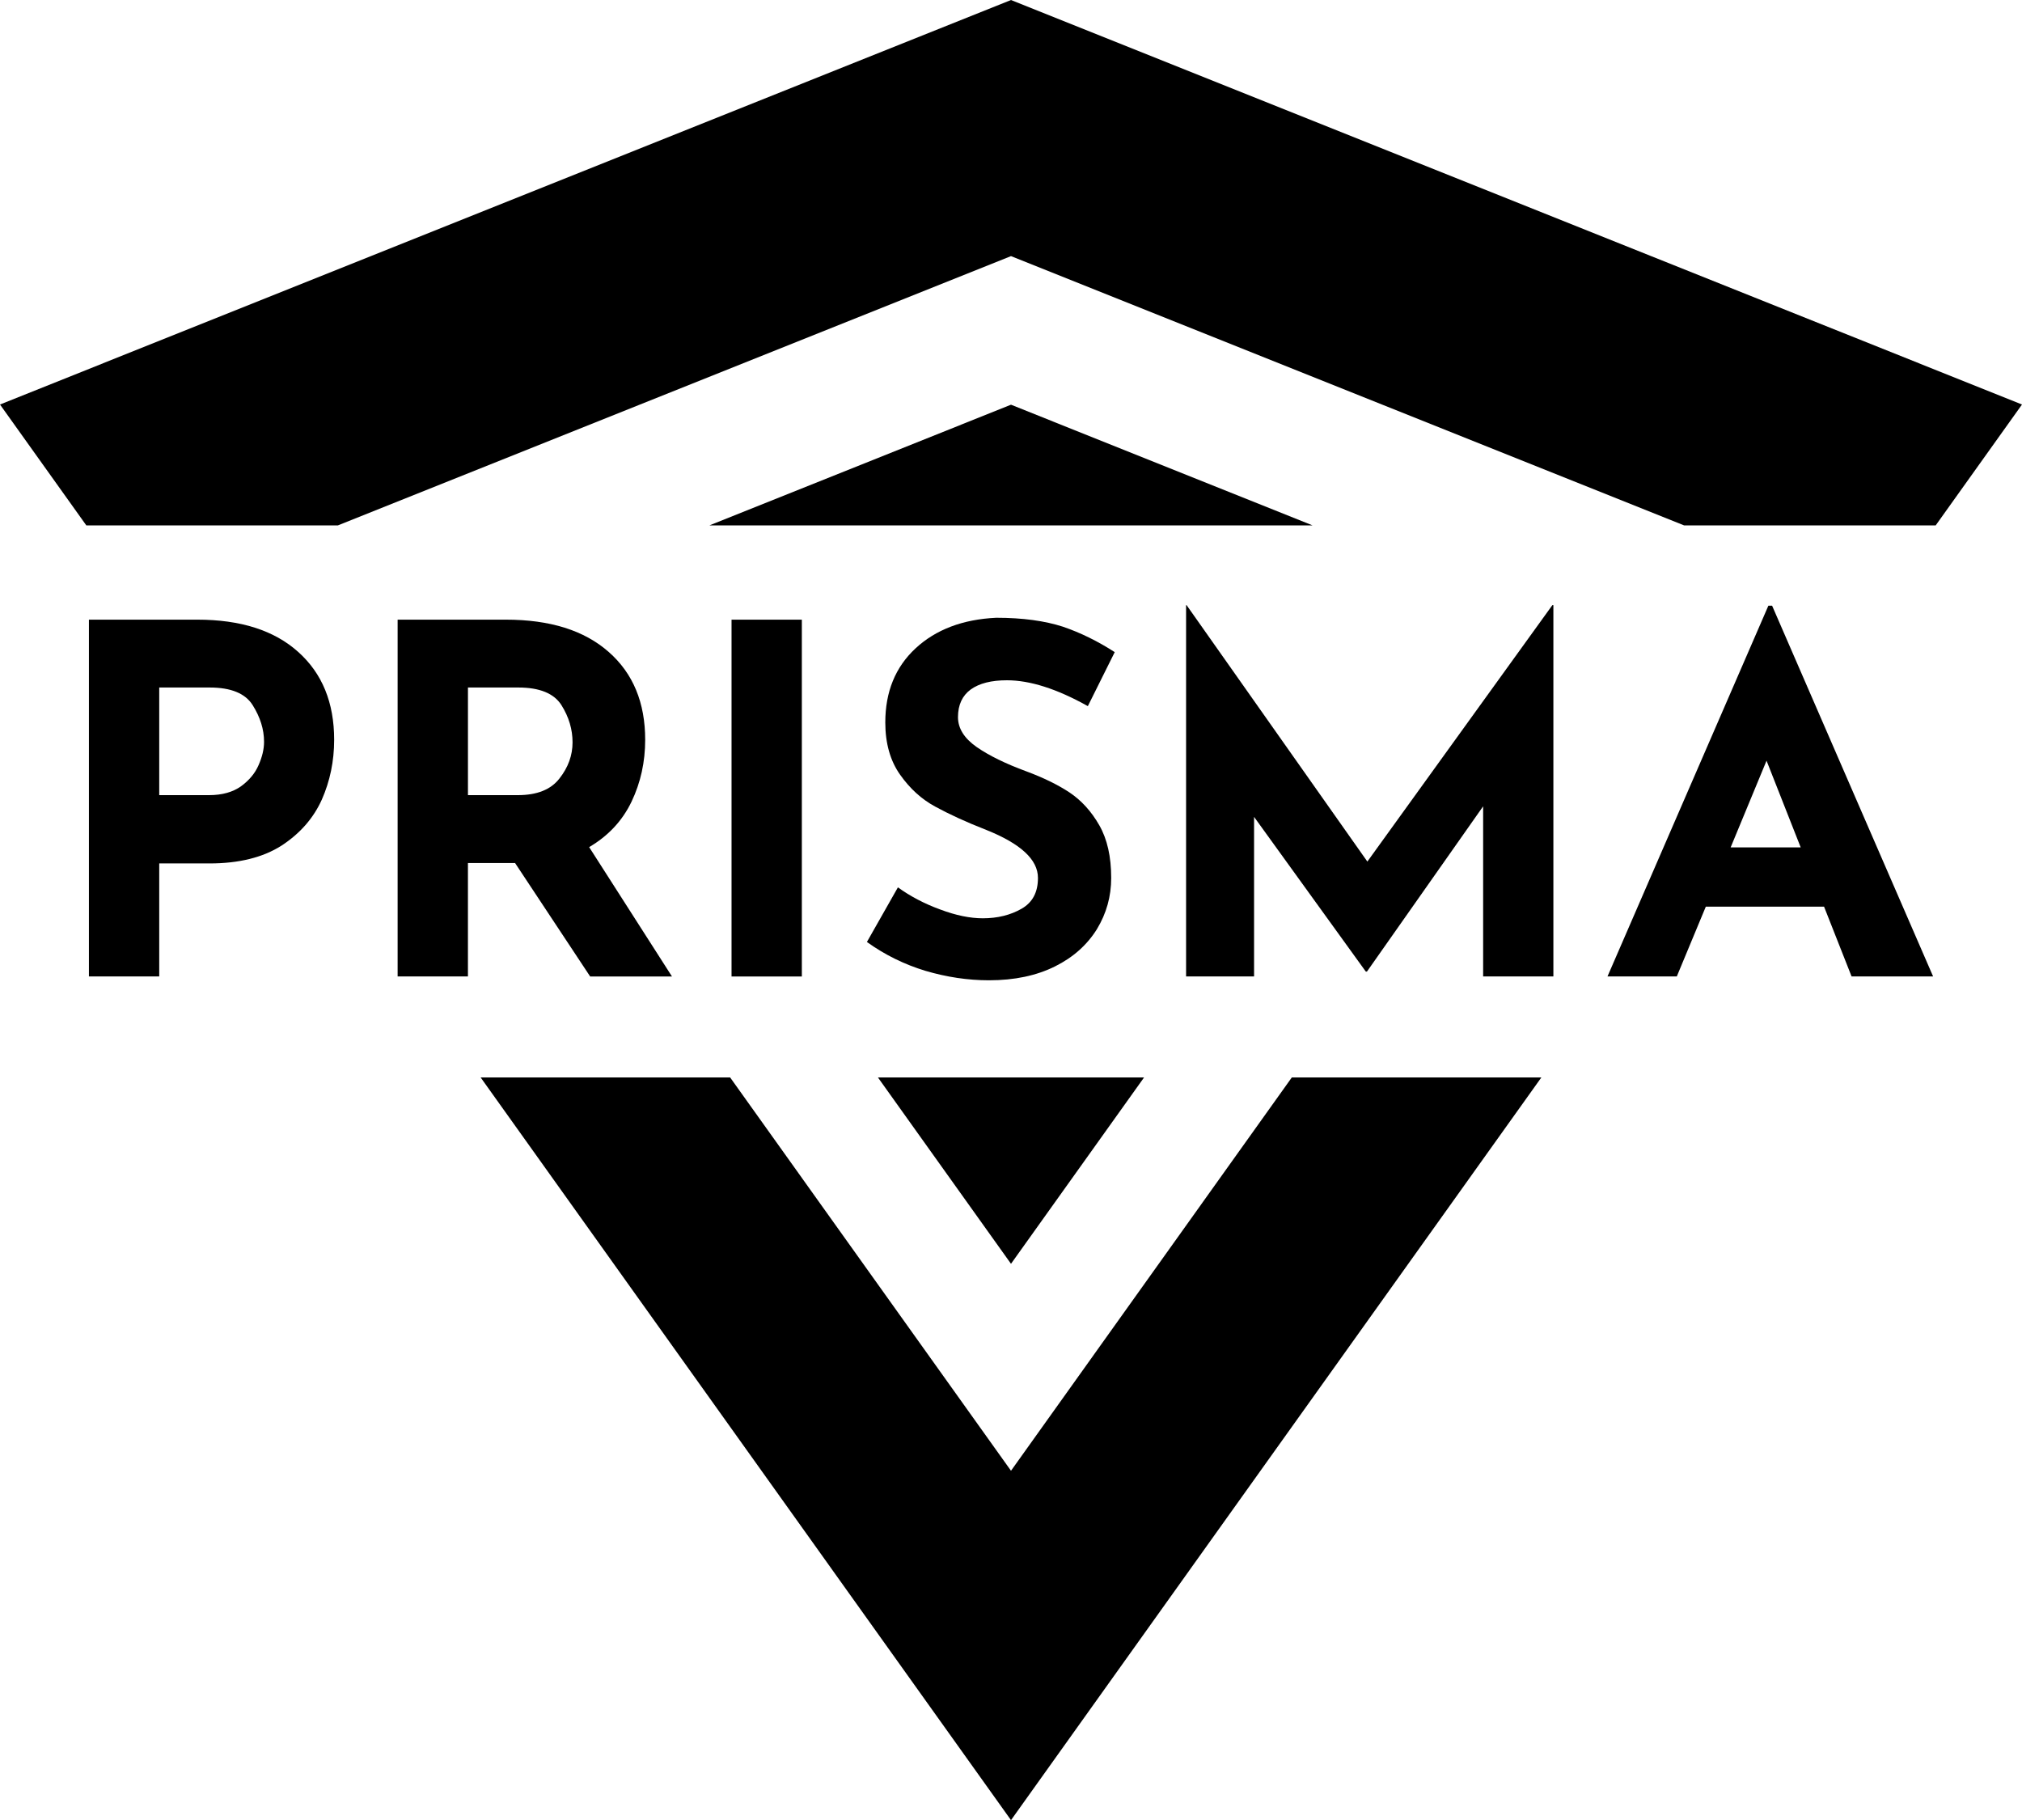
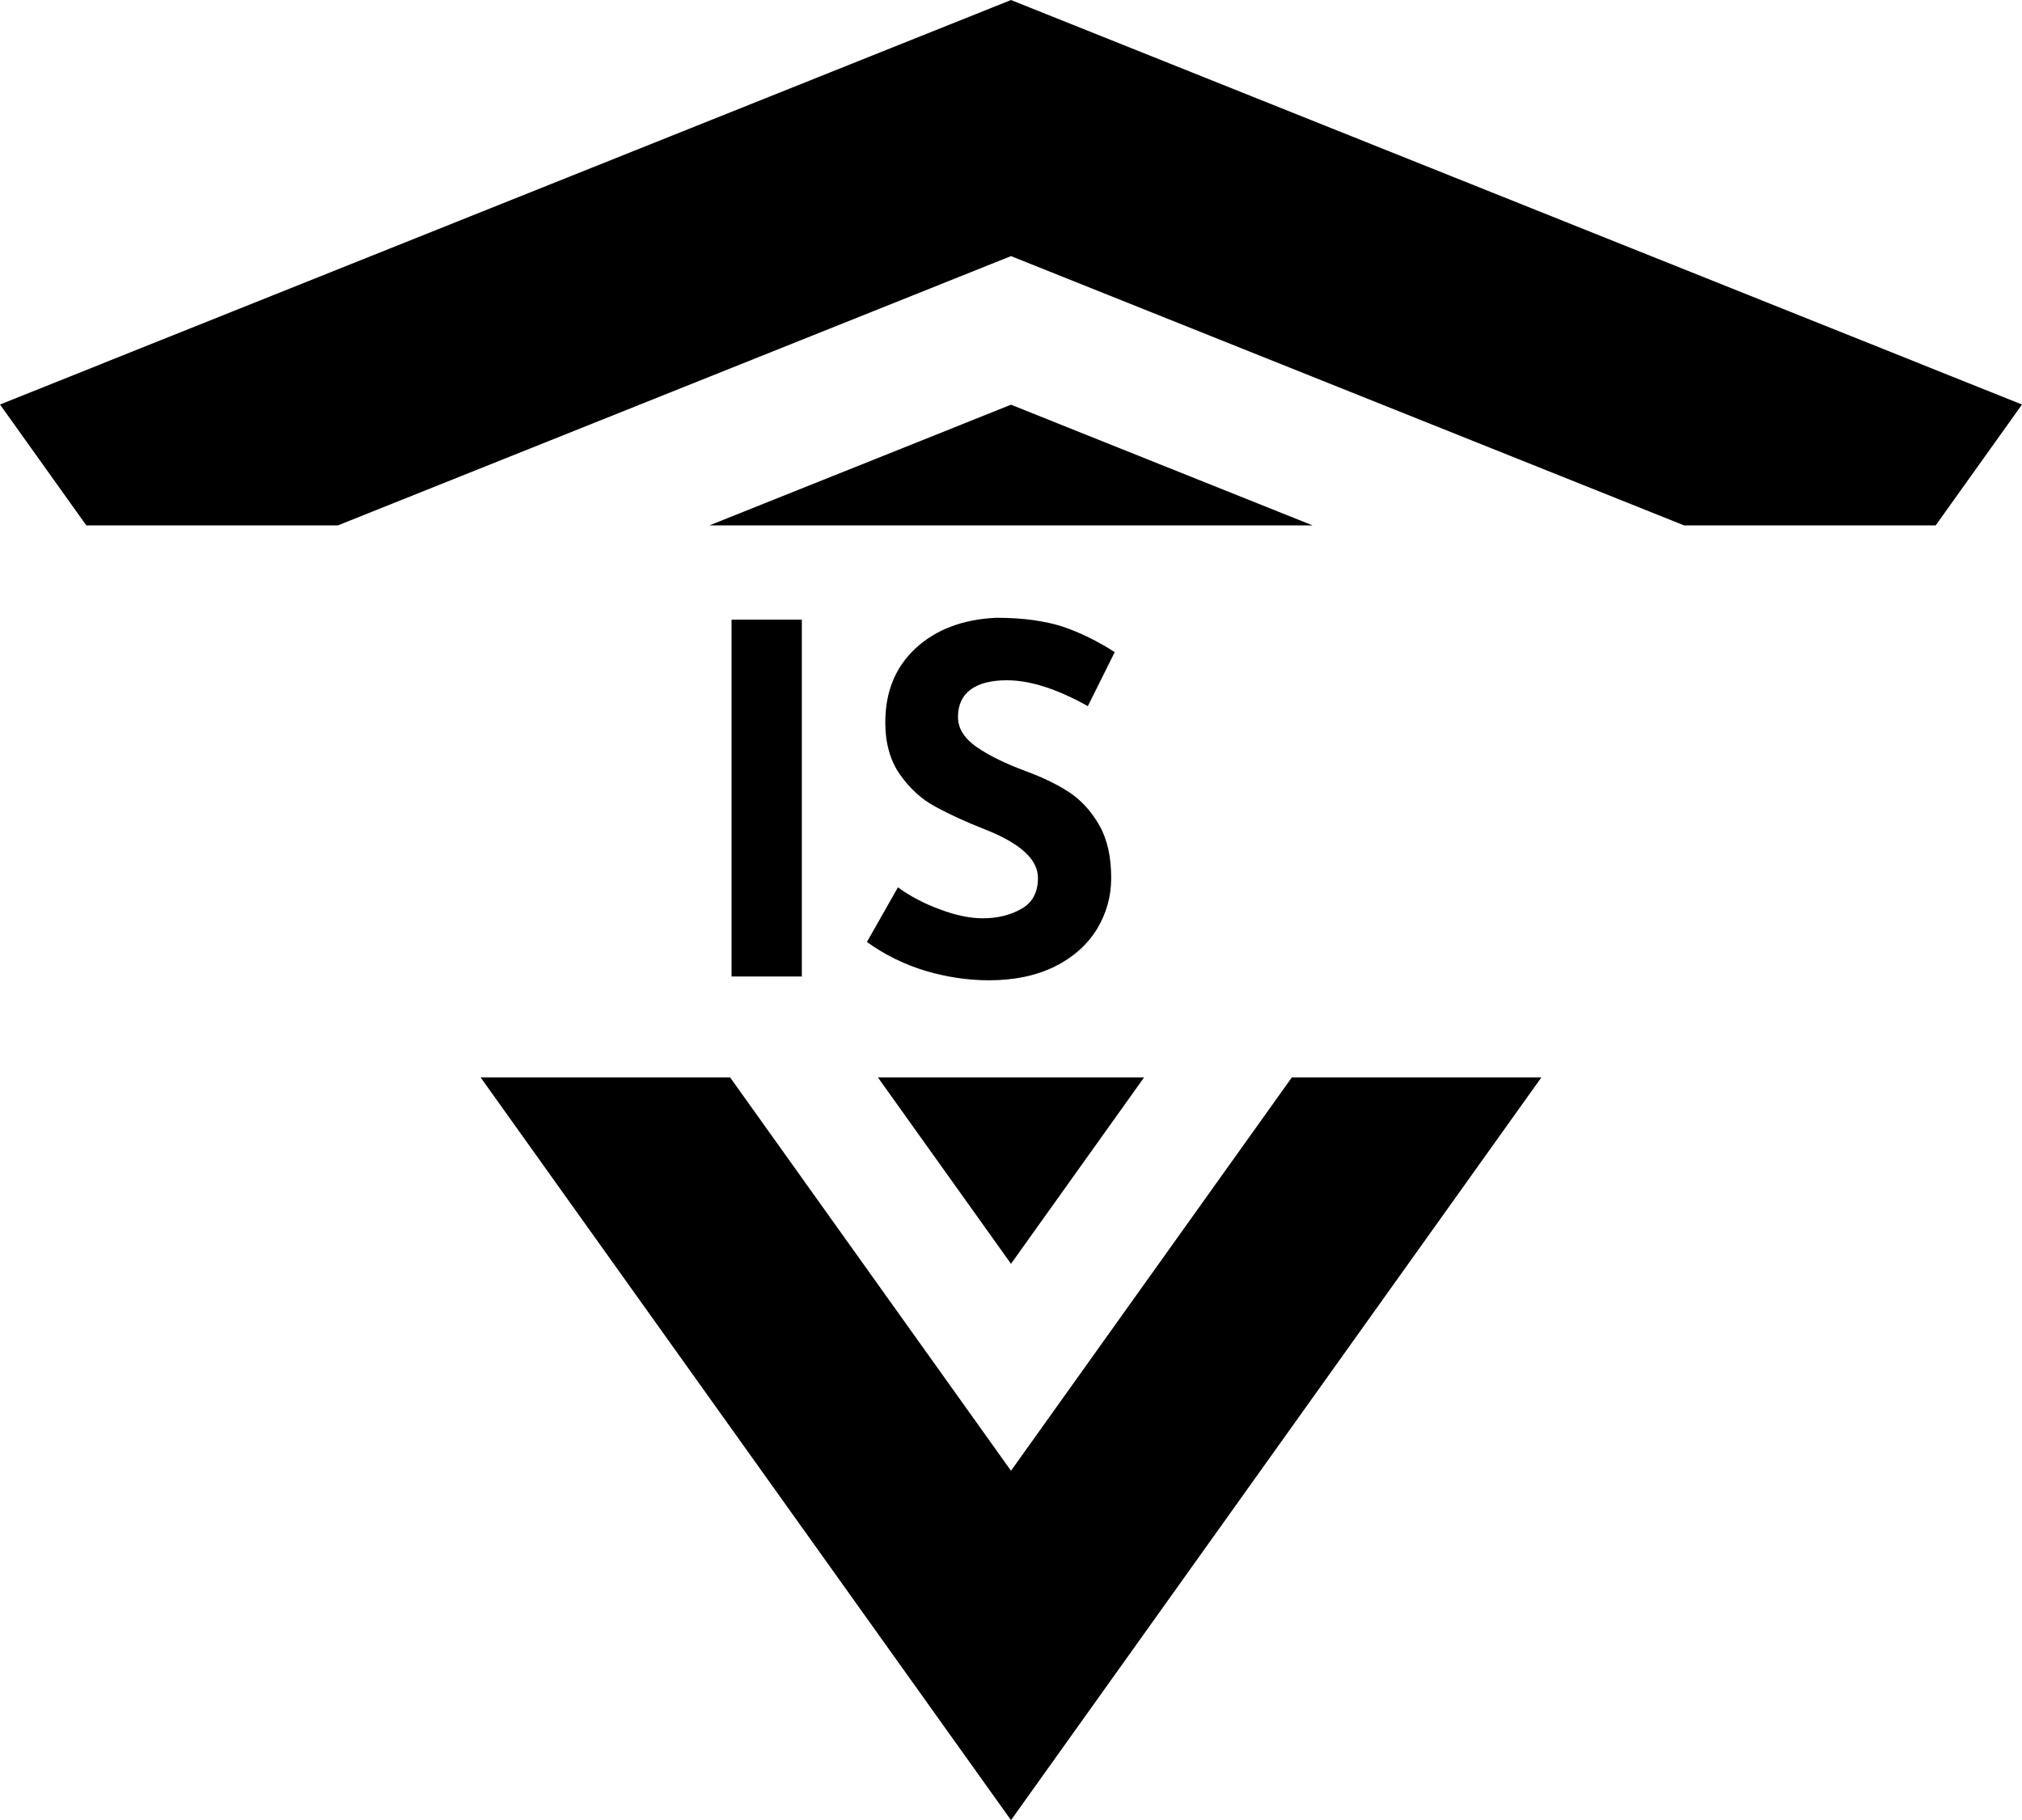
<svg xmlns="http://www.w3.org/2000/svg" version="1.1" x="0px" y="0px" width="100px" height="90.006px" viewBox="0 0 100 90.006" enable-background="new 0 0 100 90.006" xml:space="preserve">
  <g>
    <g>
      <polygon fill="#000000" points="50,20.013 35.088,25.98 50,25.98 64.911,25.98   " />
      <g>
        <polygon fill="#000000" points="43.419,53.28 50,62.496 56.581,53.28    " />
        <polygon fill="#000000" points="63.888,53.28 50,72.73 36.109,53.28 23.77,53.28 50,90.007 76.23,53.28    " />
      </g>
      <polygon fill="#000000" points="50,0 0,20.003 4.268,25.98 16.713,25.98 50,12.665 83.287,25.98 95.732,25.98 100,20.003   " />
    </g>
    <g>
-       <path fill="#000000" d="M14.748,32.238c1.19,1.064,1.778,2.512,1.778,4.344c0,1.064-0.207,2.047-0.609,2.958    c-0.415,0.921-1.077,1.678-1.996,2.277c-0.916,0.583-2.101,0.88-3.551,0.88H7.875v5.588H4.398V30.642h5.353    C11.9,30.642,13.563,31.174,14.748,32.238z M11.923,38.88c0.407-0.297,0.696-0.65,0.865-1.044    c0.179-0.404,0.271-0.788,0.271-1.151c0-0.625-0.192-1.223-0.561-1.812c-0.363-0.583-1.074-0.875-2.128-0.875H7.875v5.322h2.466    C10.994,39.32,11.521,39.167,11.923,38.88z" />
-       <path fill="#000000" d="M29.186,48.286l-3.713-5.609h-2.331v5.609h-3.477V30.642h5.347c2.19,0,3.884,0.532,5.092,1.597    c1.21,1.064,1.804,2.512,1.804,4.344c0,1.095-0.223,2.113-0.675,3.06c-0.456,0.952-1.162,1.699-2.096,2.247l4.096,6.397H29.186z     M23.143,39.32h2.466c0.947,0,1.632-0.271,2.06-0.824c0.435-0.553,0.647-1.146,0.647-1.786s-0.179-1.249-0.547-1.837    c-0.366-0.583-1.083-0.875-2.131-0.875h-2.495V39.32z" />
      <path fill="#000000" d="M39.656,30.642v17.645h-3.477V30.642H39.656z" />
      <path fill="#000000" d="M49.8,33.64c-0.768,0-1.364,0.148-1.793,0.456c-0.412,0.302-0.629,0.757-0.629,1.366    c0,0.558,0.31,1.049,0.924,1.479c0.614,0.425,1.428,0.824,2.457,1.203c0.828,0.307,1.545,0.655,2.134,1.043    c0.588,0.394,1.079,0.932,1.474,1.623c0.394,0.69,0.588,1.556,0.588,2.604c0,0.916-0.235,1.755-0.706,2.533    c-0.48,0.772-1.167,1.392-2.072,1.842c-0.916,0.456-2.001,0.687-3.265,0.687c-1.049,0-2.098-0.159-3.142-0.467    c-1.031-0.312-2.006-0.787-2.896-1.428l1.533-2.701c0.609,0.44,1.305,0.808,2.093,1.095c0.775,0.292,1.477,0.435,2.104,0.435    c0.734,0,1.369-0.159,1.916-0.471c0.548-0.312,0.813-0.819,0.813-1.525c0-0.911-0.859-1.694-2.558-2.375    c-1.011-0.394-1.847-0.783-2.521-1.151c-0.673-0.363-1.249-0.885-1.737-1.576c-0.483-0.68-0.734-1.545-0.734-2.584    c0-1.52,0.499-2.743,1.499-3.669s2.331-1.433,3.989-1.51c1.315,0,2.405,0.154,3.291,0.44c0.87,0.296,1.725,0.716,2.568,1.259    l-1.33,2.671C52.267,34.06,50.932,33.64,49.8,33.64z" />
-       <path fill="#000000" d="M76.824,29.925v18.361H73.35v-8.413l-5.746,8.172h-0.057l-5.526-7.65v7.891h-3.362V29.925h0.025    l8.94,12.68l9.149-12.68H76.824z" />
-       <path fill="#000000" d="M90.211,44.836h-5.849l-1.434,3.45h-3.428l7.957-18.335h0.184l7.963,18.335h-4.032L90.211,44.836z     M89.055,41.904l-1.689-4.288l-1.775,4.288H89.055z" />
    </g>
  </g>
</svg>